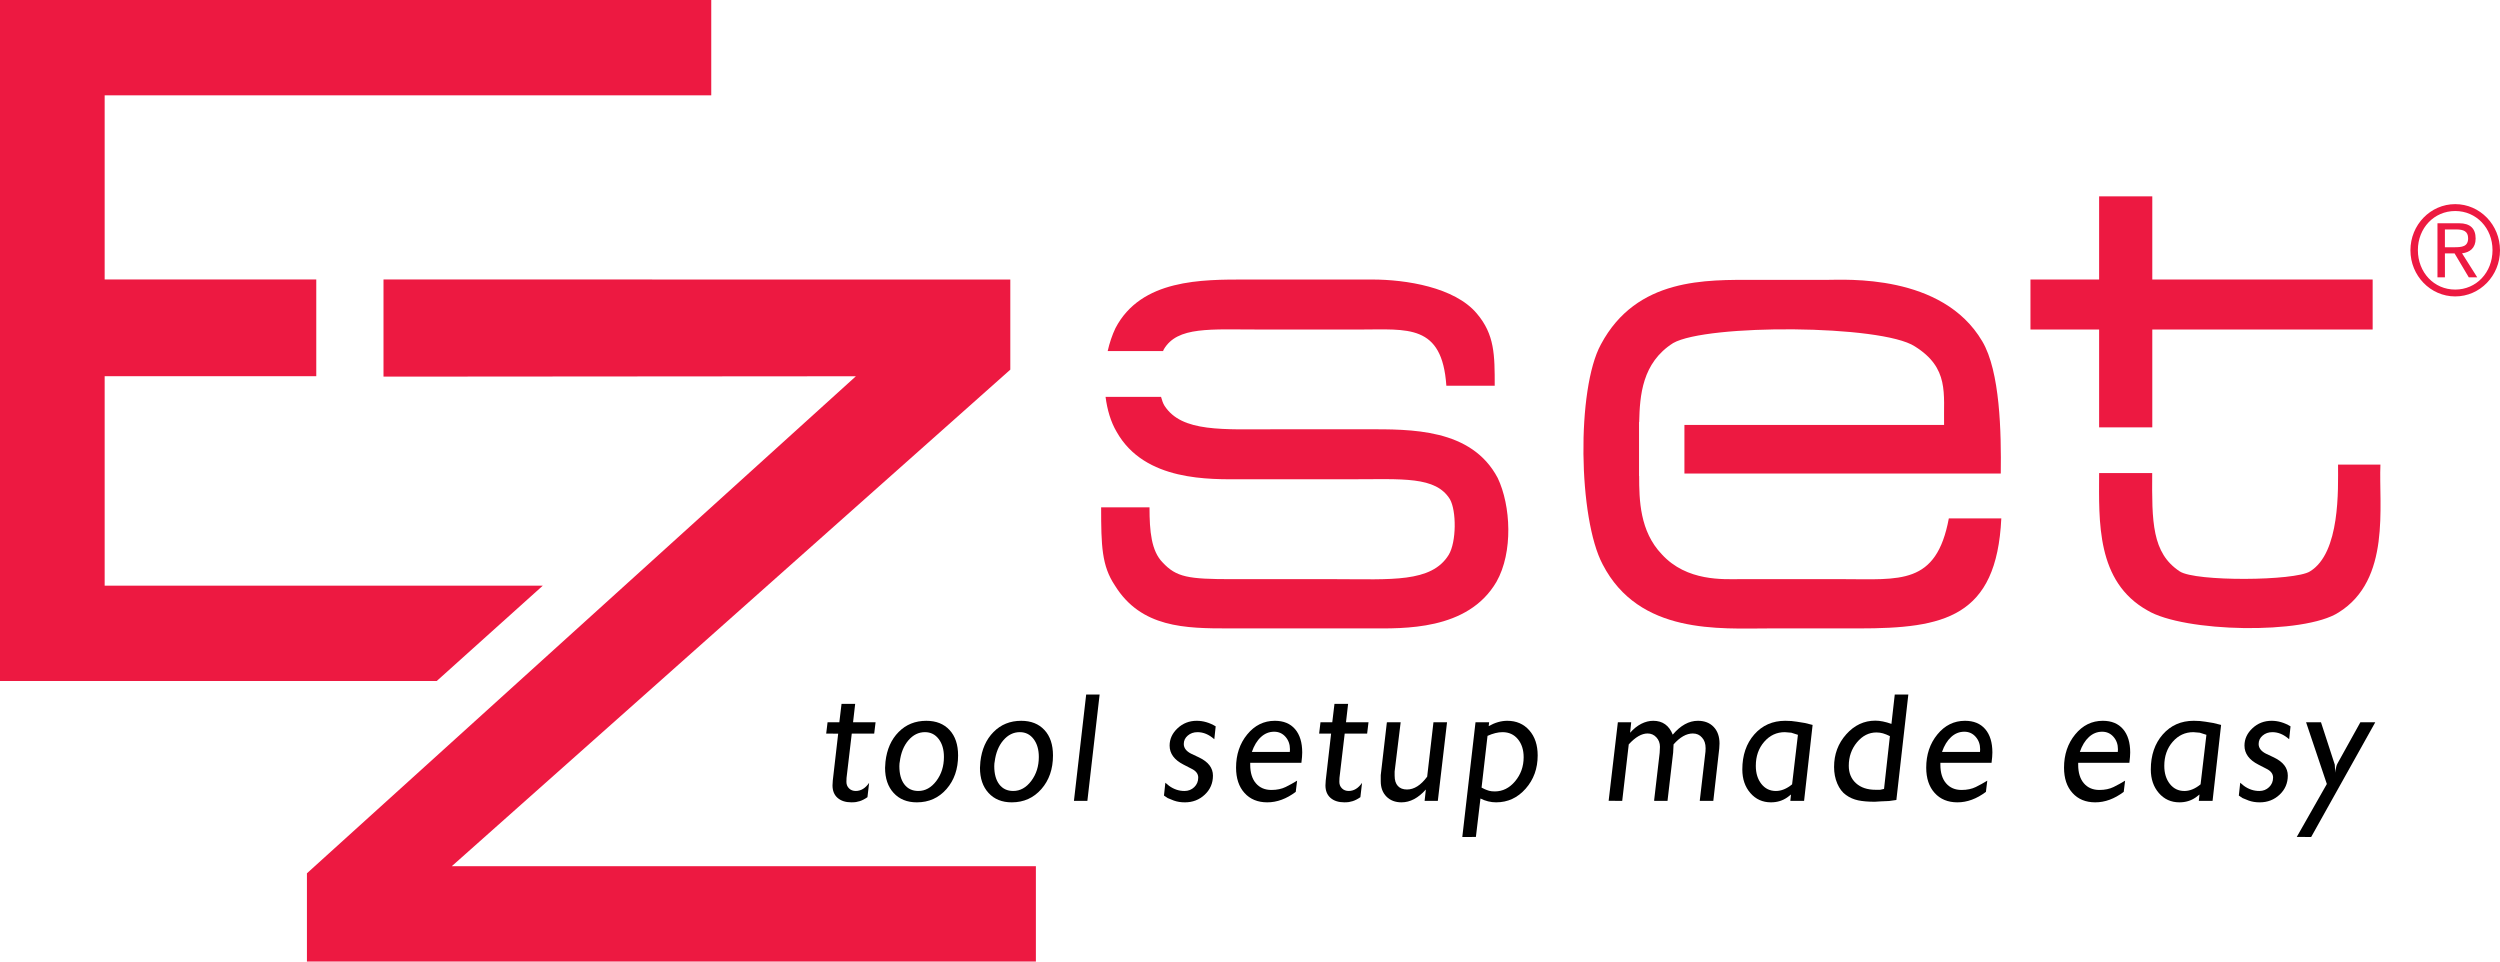
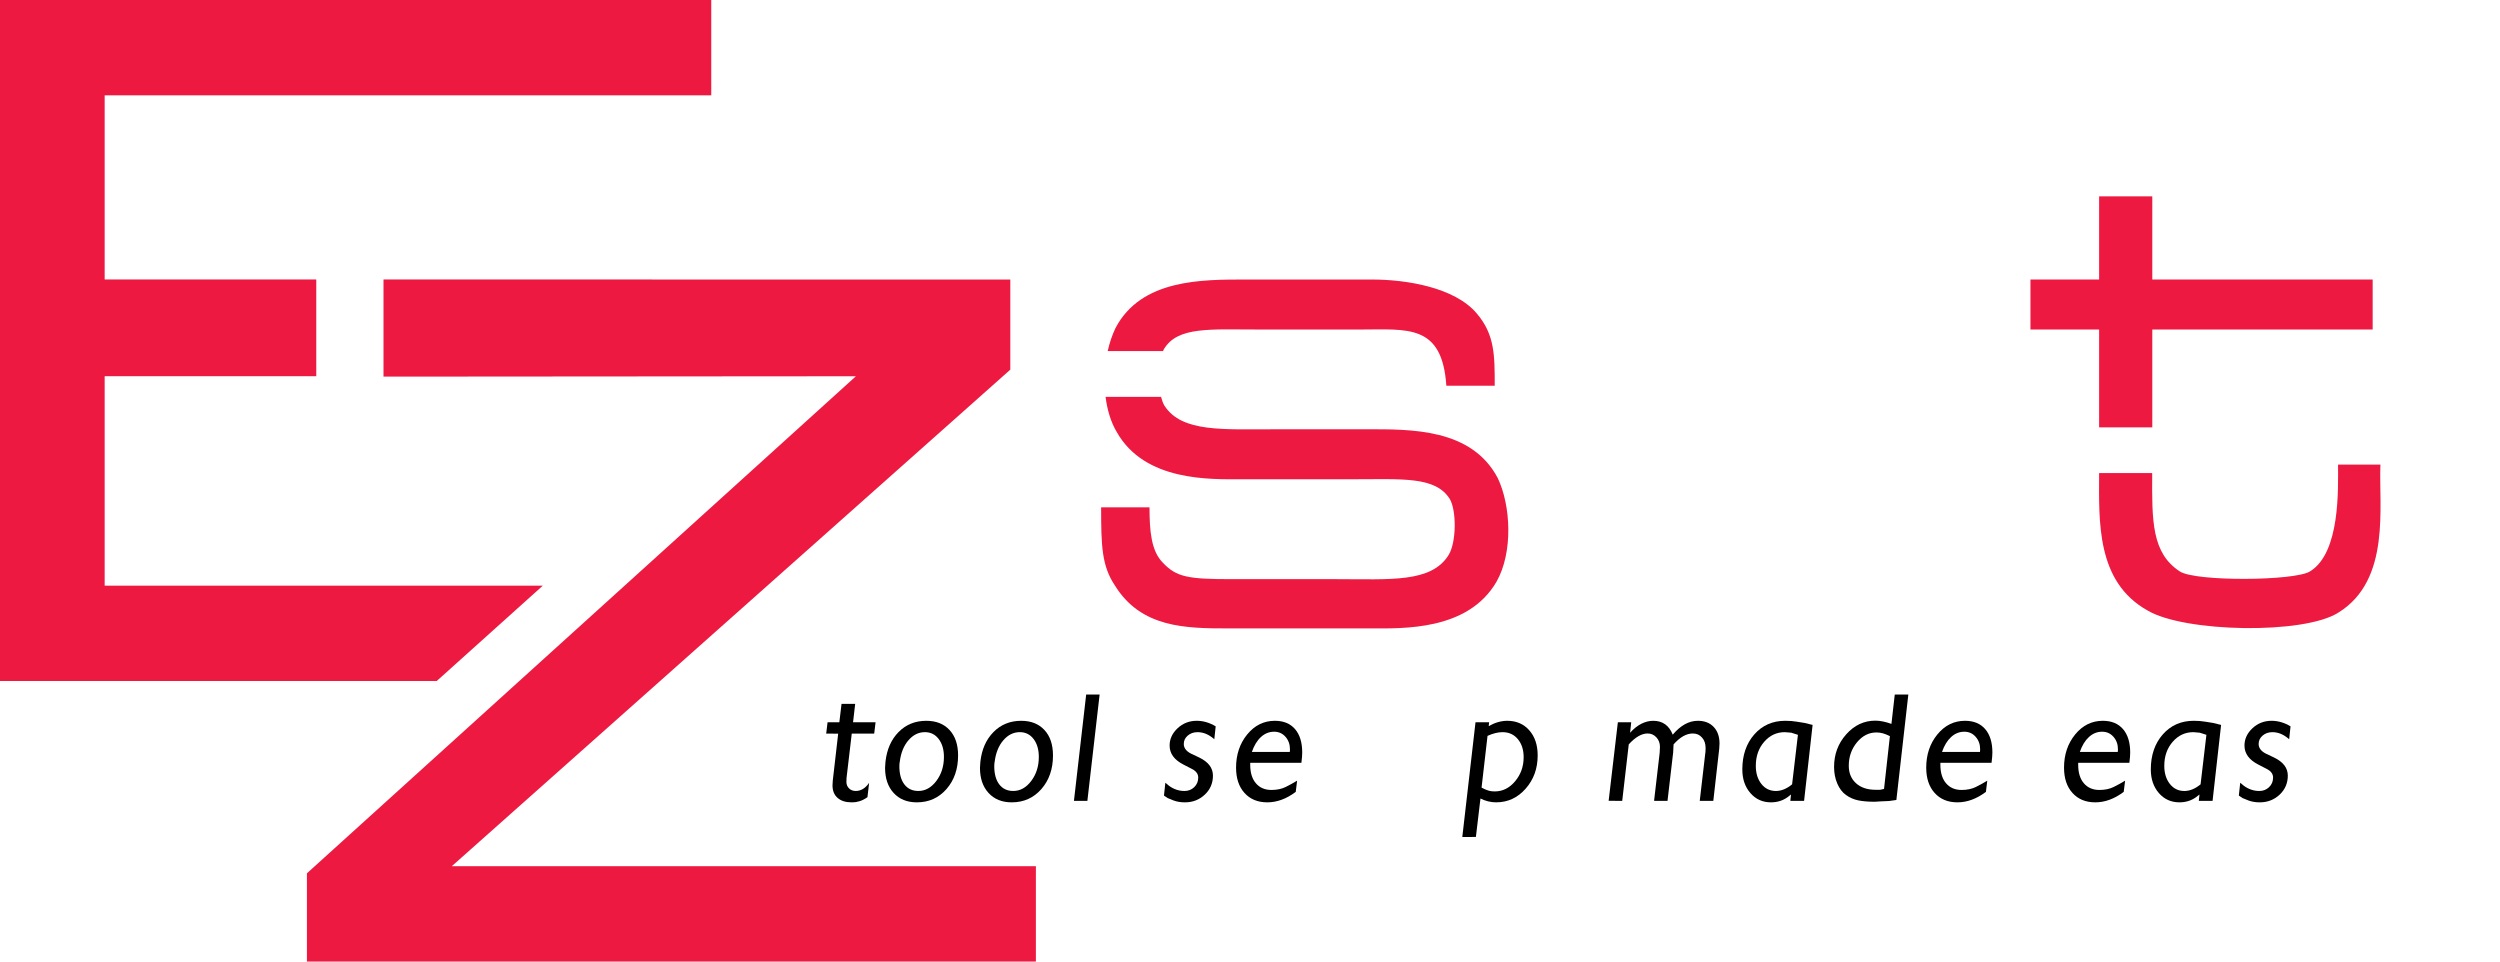
<svg xmlns="http://www.w3.org/2000/svg" version="1.1" id="Ebene_1" x="0px" y="0px" viewBox="0 0 283.465 109.024" style="enable-background:new 0 0 283.465 109.024;" xml:space="preserve">
  <g>
    <g>
      <g>
        <path d="M93.834,81.897l1.335-0.002l0.25-2.088h1.546l-0.24,2.088l2.552,0.002l-0.155,1.286h-2.544L95.986,88.2l-0.015,0.456     c0,0.293,0.1,0.538,0.297,0.735c0.197,0.196,0.452,0.294,0.764,0.294c0.582,0,1.086-0.307,1.513-0.919l-0.188,1.622     c-0.301,0.212-0.592,0.362-0.873,0.451c-0.146,0.045-0.286,0.078-0.421,0.101c-0.135,0.022-0.312,0.033-0.53,0.033     c-0.655,0-1.175-0.167-1.56-0.502c-0.385-0.334-0.578-0.807-0.578-1.42l0.032-0.553l0.611-5.314l-1.36-0.001L93.834,81.897z" />
        <path d="M105.032,81.729c1.112,0,1.991,0.349,2.635,1.046c0.645,0.695,0.967,1.657,0.967,2.883c0,1.539-0.44,2.809-1.317,3.812     c-0.879,1.002-1.999,1.504-3.361,1.504c-1.102,0-1.978-0.354-2.628-1.062c-0.65-0.707-0.974-1.658-0.974-2.85l0.046-0.703     c0.156-1.393,0.652-2.512,1.49-3.359C102.726,82.152,103.773,81.729,105.032,81.729z M102.022,86.368l-0.031,0.185l-0.016,0.319     c0,0.882,0.189,1.571,0.569,2.068c0.38,0.497,0.907,0.745,1.583,0.745c0.79,0,1.471-0.379,2.043-1.139     c0.572-0.761,0.858-1.665,0.858-2.715c0-0.839-0.198-1.516-0.593-2.036c-0.395-0.52-0.915-0.779-1.56-0.779     c-0.717,0-1.341,0.308-1.871,0.922C102.474,84.554,102.146,85.363,102.022,86.368z" />
        <path d="M115.792,81.729c1.113,0,1.991,0.349,2.635,1.046c0.645,0.695,0.967,1.657,0.967,2.883c0,1.539-0.438,2.809-1.317,3.812     c-0.879,1.002-1.999,1.504-3.36,1.504c-1.102,0-1.978-0.354-2.628-1.062c-0.65-0.707-0.974-1.658-0.974-2.85l0.046-0.703     c0.156-1.393,0.653-2.512,1.49-3.359C113.487,82.152,114.534,81.729,115.792,81.729z M112.782,86.368l-0.031,0.185l-0.016,0.319     c0,0.882,0.19,1.571,0.569,2.068c0.379,0.497,0.907,0.745,1.583,0.745c0.79,0,1.471-0.379,2.043-1.139     c0.572-0.761,0.858-1.665,0.858-2.715c0-0.839-0.198-1.516-0.593-2.036c-0.395-0.52-0.915-0.779-1.56-0.779     c-0.717,0-1.341,0.308-1.871,0.922C113.234,84.554,112.907,85.363,112.782,86.368z" />
        <path d="M123.157,78.754h1.524l-1.388,12.053h-1.523L123.157,78.754z" />
        <path d="M132.135,88.75l0.421,0.352c0.541,0.391,1.123,0.584,1.747,0.584c0.437,0,0.805-0.145,1.107-0.435     c0.301-0.289,0.452-0.651,0.452-1.086c0-0.424-0.255-0.757-0.765-1.004l-0.905-0.467c-1.05-0.535-1.574-1.255-1.574-2.156     c0-0.746,0.301-1.401,0.904-1.965c0.603-0.561,1.325-0.845,2.167-0.845c0.739,0,1.456,0.211,2.152,0.629l-0.156,1.461     c-0.311-0.273-0.623-0.475-0.935-0.605c-0.312-0.13-0.635-0.196-0.967-0.196c-0.438,0-0.806,0.129-1.107,0.386     c-0.302,0.257-0.452,0.574-0.452,0.954c0,0.446,0.27,0.81,0.811,1.09l0.921,0.436c1.05,0.502,1.575,1.188,1.575,2.06     c0,0.859-0.309,1.58-0.928,2.16c-0.619,0.582-1.37,0.872-2.254,0.872c-0.458,0-0.874-0.066-1.248-0.2l-0.702-0.285l-0.421-0.284     L132.135,88.75z" />
        <path d="M141.757,86.493v0.218c0,0.903,0.216,1.604,0.647,2.106c0.432,0.502,1.016,0.753,1.754,0.753     c0.624,0,1.162-0.113,1.614-0.335c0.453-0.223,0.886-0.463,1.303-0.719l-0.156,1.27c-1.05,0.792-2.126,1.188-3.228,1.188     c-1.081,0-1.942-0.354-2.581-1.062c-0.639-0.707-0.958-1.663-0.958-2.868c0-1.48,0.42-2.737,1.263-3.768     c0.842-1.03,1.887-1.548,3.135-1.548c0.988,0,1.752,0.316,2.292,0.945c0.54,0.63,0.811,1.513,0.811,2.648     c0,0.29-0.031,0.681-0.093,1.171H141.757z M141.944,85.257h4.304l0.015-0.301c0-0.558-0.169-1.029-0.506-1.412     c-0.338-0.385-0.767-0.577-1.287-0.577c-0.561,0-1.061,0.2-1.497,0.601C142.537,83.969,142.194,84.532,141.944,85.257z" />
-         <path d="M149.725,81.897l1.336-0.002l0.25-2.088h1.546l-0.24,2.088l2.552,0.002l-0.155,1.286h-2.544l-0.592,5.017l-0.015,0.456     c0,0.293,0.099,0.538,0.297,0.735c0.197,0.196,0.452,0.294,0.764,0.294c0.582,0,1.086-0.307,1.513-0.919l-0.188,1.622     c-0.301,0.212-0.592,0.362-0.872,0.451c-0.146,0.045-0.286,0.078-0.421,0.101c-0.135,0.022-0.312,0.033-0.53,0.033     c-0.655,0-1.176-0.167-1.56-0.502c-0.385-0.334-0.578-0.807-0.578-1.42l0.032-0.553l0.61-5.314l-1.358-0.001L149.725,81.897z" />
-         <path d="M161.672,89.519c-0.863,0.97-1.783,1.455-2.76,1.455c-0.707,0-1.276-0.219-1.707-0.652     c-0.432-0.434-0.648-1.015-0.648-1.738v-0.317v-0.368l0.695-6l1.563-0.002l-0.684,5.585l0.001,0.483     c0,0.502,0.122,0.887,0.366,1.154c0.243,0.267,0.589,0.4,1.035,0.4c0.809,0,1.572-0.485,2.288-1.454l0.712-6.167h1.54     l-1.044,8.906l-1.498,0.003L161.672,89.519L161.672,89.519z" />
        <path d="M167.302,81.897h1.544l-0.047,0.434c0.707-0.4,1.409-0.603,2.105-0.603c1.029,0,1.861,0.361,2.496,1.079     c0.634,0.718,0.951,1.669,0.951,2.85c0,1.483-0.455,2.739-1.365,3.769c-0.91,1.031-2.024,1.547-3.345,1.547     c-0.613,0-1.206-0.145-1.778-0.435l-0.518,4.361l-1.54,0.002L167.302,81.897z M167.989,89.303     c0.073,0.043,0.189,0.102,0.351,0.176c0.161,0.072,0.328,0.132,0.499,0.183c0.171,0.05,0.388,0.075,0.647,0.075     c0.894,0,1.663-0.384,2.308-1.153c0.643-0.77,0.967-1.677,0.967-2.724c0-0.837-0.219-1.52-0.654-2.048     c-0.437-0.53-1.017-0.795-1.744-0.795c-0.509,0-1.075,0.14-1.698,0.419L167.989,89.303z" />
        <path d="M183.442,81.897h1.513l-0.125,1.187c0.396-0.446,0.816-0.782,1.263-1.013c0.447-0.226,0.899-0.343,1.357-0.343     c1.061,0,1.799,0.524,2.215,1.572c0.884-1.048,1.835-1.572,2.855-1.572c0.748,0,1.344,0.231,1.786,0.694     c0.441,0.463,0.662,1.09,0.662,1.881l-0.03,0.568l-0.673,5.935l-1.538-0.002l0.649-5.581l0.016-0.385     c0-0.513-0.135-0.913-0.405-1.203c-0.26-0.312-0.608-0.469-1.045-0.469c-0.729,0-1.456,0.413-2.184,1.237l-0.046,0.918     l-0.64,5.484l-1.524-0.002l0.633-5.431l0.034-0.691c0-0.427-0.137-0.786-0.406-1.077c-0.27-0.293-0.602-0.438-0.996-0.438     c-0.676,0-1.387,0.413-2.136,1.237l-0.74,6.402l-1.54-0.003L183.442,81.897z" />
        <path d="M204.558,90.807h-1.56l0.078-0.72l-0.437,0.335c-0.53,0.368-1.143,0.552-1.84,0.552c-0.947,0-1.724-0.352-2.332-1.054     c-0.608-0.701-0.912-1.593-0.912-2.674c0-1.615,0.452-2.939,1.356-3.97c0.904-1.03,2.074-1.548,3.509-1.548     c0.5,0,0.936,0.035,1.311,0.102l0.92,0.149l0.873,0.218L204.558,90.807z M203.859,83.318l-0.749-0.239l-0.733-0.062     c-0.927,0-1.707,0.363-2.341,1.092c-0.635,0.729-0.952,1.638-0.952,2.728c0,0.832,0.21,1.517,0.631,2.051     c0.421,0.533,0.969,0.799,1.645,0.799c0.612,0,1.225-0.249,1.838-0.753L203.859,83.318z" />
        <path d="M214.839,78.754h1.539l-1.356,11.952l-0.827,0.117c-0.249,0-0.569,0.014-0.958,0.042     c-0.391,0.026-0.611,0.042-0.663,0.042c-0.758,0-1.388-0.055-1.887-0.159c-0.499-0.106-0.957-0.307-1.373-0.603     c-0.416-0.295-0.745-0.728-0.99-1.295c-0.243-0.568-0.366-1.197-0.366-1.889c0-1.438,0.46-2.672,1.381-3.703     c0.921-1.031,2.019-1.546,3.299-1.546c0.53,0,1.139,0.123,1.825,0.367L214.839,78.754z M214.288,83.469     c-0.292-0.146-0.553-0.251-0.787-0.318c-0.234-0.066-0.481-0.101-0.741-0.101c-0.852,0-1.588,0.374-2.207,1.12     c-0.617,0.747-0.927,1.634-0.927,2.658c0,0.825,0.273,1.484,0.82,1.98c0.547,0.495,1.289,0.743,2.225,0.743h0.203     c0.053,0,0.105,0,0.156,0c0.074,0,0.126,0,0.156,0l0.438-0.099L214.288,83.469z" />
        <path d="M220.012,86.493v0.218c0,0.903,0.215,1.604,0.648,2.106c0.432,0.502,1.016,0.753,1.754,0.753     c0.625,0,1.163-0.113,1.615-0.335c0.452-0.223,0.886-0.463,1.301-0.719l-0.154,1.27c-1.051,0.792-2.128,1.188-3.23,1.188     c-1.081,0-1.94-0.354-2.581-1.062c-0.639-0.707-0.958-1.663-0.958-2.868c0-1.48,0.421-2.737,1.264-3.768     c0.841-1.03,1.887-1.548,3.134-1.548c0.987,0,1.752,0.316,2.293,0.945c0.54,0.63,0.811,1.513,0.811,2.648     c0,0.29-0.031,0.681-0.095,1.171H220.012z M220.198,85.257h4.305l0.017-0.301c0-0.558-0.17-1.029-0.508-1.412     c-0.338-0.385-0.767-0.577-1.286-0.577c-0.562,0-1.061,0.2-1.496,0.601C220.792,83.969,220.449,84.532,220.198,85.257z" />
        <path d="M235.637,86.493v0.218c0,0.903,0.217,1.604,0.648,2.106c0.432,0.502,1.018,0.753,1.755,0.753     c0.624,0,1.162-0.113,1.614-0.335c0.452-0.223,0.886-0.463,1.303-0.719l-0.156,1.27c-1.051,0.792-2.126,1.188-3.228,1.188     c-1.082,0-1.942-0.354-2.581-1.062c-0.641-0.707-0.96-1.663-0.96-2.868c0-1.48,0.422-2.737,1.264-3.768     c0.843-1.03,1.887-1.548,3.134-1.548c0.988,0,1.752,0.316,2.293,0.945c0.54,0.63,0.811,1.513,0.811,2.648     c0,0.29-0.031,0.681-0.093,1.171H235.637z M235.825,85.257h4.304l0.016-0.301c0-0.558-0.169-1.029-0.507-1.412     c-0.338-0.385-0.766-0.577-1.286-0.577c-0.562,0-1.061,0.2-1.497,0.601C236.418,83.969,236.074,84.532,235.825,85.257z" />
        <path d="M250.874,90.807h-1.56l0.078-0.72l-0.436,0.335c-0.53,0.368-1.144,0.552-1.841,0.552c-0.946,0-1.723-0.352-2.332-1.054     c-0.606-0.701-0.911-1.593-0.911-2.674c0-1.615,0.452-2.939,1.356-3.97c0.904-1.03,2.074-1.548,3.51-1.548     c0.498,0,0.936,0.035,1.31,0.102l0.92,0.149l0.873,0.218L250.874,90.807z M250.176,83.318l-0.75-0.239l-0.733-0.062     c-0.925,0-1.706,0.363-2.34,1.092c-0.635,0.729-0.953,1.638-0.953,2.728c0,0.832,0.211,1.517,0.631,2.051     c0.421,0.533,0.97,0.799,1.644,0.799c0.613,0,1.227-0.249,1.839-0.753L250.176,83.318z" />
        <path d="M254.009,88.75l0.42,0.352c0.541,0.391,1.124,0.584,1.748,0.584c0.435,0,0.805-0.145,1.106-0.435     c0.301-0.289,0.452-0.651,0.452-1.086c0-0.424-0.255-0.757-0.765-1.004l-0.904-0.467c-1.05-0.535-1.574-1.255-1.574-2.156     c0-0.746,0.301-1.401,0.904-1.965c0.602-0.561,1.325-0.845,2.168-0.845c0.737,0,1.454,0.211,2.151,0.629l-0.156,1.461     c-0.311-0.273-0.623-0.475-0.936-0.605c-0.311-0.13-0.635-0.196-0.967-0.196c-0.436,0-0.805,0.129-1.106,0.386     c-0.303,0.257-0.452,0.574-0.452,0.954c0,0.446,0.27,0.81,0.811,1.09l0.92,0.436c1.05,0.502,1.576,1.188,1.576,2.06     c0,0.859-0.31,1.58-0.929,2.16c-0.619,0.582-1.37,0.872-2.254,0.872c-0.458,0-0.873-0.066-1.247-0.2l-0.703-0.285l-0.42-0.284     L254.009,88.75z" />
-         <path d="M263.831,88.894l-2.353-6.996l1.69-0.003l1.519,4.668l0.044,0.129l0.037,0.67l-0.015,0.253l0.148-0.693     c0.028-0.123,0.078-0.246,0.148-0.371l2.584-4.655l1.688,0.003l-7.267,13.005l-1.632-0.008L263.831,88.894z" />
      </g>
      <g>
        <path style="fill:#ED1941;" d="M154.922,48.673H144.83c-6.161,0-10.835,0.377-12.798-2.677c-0.162-0.257-0.283-0.624-0.385-0.995     h-6.291c0.185,1.441,0.578,2.82,1.258,3.967c3.182,5.659,10.63,5.374,14.22,5.374h12.393c5.825,0,9.549-0.357,11.173,2.26     c0.747,1.304,0.747,4.845-0.136,6.307c-1.962,3.187-6.568,2.759-12.796,2.759h-11.785c-4.944,0-6.298-0.214-7.859-1.896     c-1.283-1.307-1.486-3.544-1.486-6.245h-5.485c0,4.366,0.068,6.622,1.557,8.852c2.977,4.812,7.99,4.874,12.933,4.874h16.052     c3.658,0,11.039,0.292,14.285-5.288c1.902-3.345,1.631-8.646,0.14-11.768C166.839,48.544,159.933,48.673,154.922,48.673z" />
        <path style="fill:#ED1941;" d="M131.963,39.604c1.557-2.616,5.215-2.24,11.038-2.24h11.24c5.35,0,9.28-0.667,9.755,6.37h5.484     c0-3.473,0-5.798-2.031-8.187c-2.506-2.988-8.06-3.853-11.852-3.853h-14.289c-5.009,0-11.922-0.065-14.831,5.512     c-0.372,0.78-0.67,1.666-0.882,2.601h6.278C131.905,39.746,131.931,39.668,131.963,39.604z" />
        <path style="fill:#ED1941;" d="M269.908,52.68h-4.806c0,2.744,0.271,10.006-3.183,12.108c-1.696,1.088-13.005,1.175-14.767,0     c-3.166-2.084-3.157-5.658-3.122-11.149h-6.02c-0.012,5.467-0.34,12.325,5.49,15.578c4.125,2.48,17.74,2.77,21.669,0.224     C271.13,65.74,269.702,57.316,269.908,52.68z" />
        <polygon style="fill:#ED1941;" points="244.04,37.363 269.026,37.363 269.026,31.693 244.04,31.693 244.04,22.264      238.011,22.264 238.011,31.693 230.226,31.693 230.226,37.363 238.011,37.363 238.011,48.457 244.04,48.457    " />
-         <path style="fill:#ED1941;" d="M220.969,58.781c-1.416,7.608-5.551,6.886-12.043,6.886h-11.638c-1.83,0-6.027,0.297-8.866-2.82     c-2.493-2.611-2.566-6.146-2.566-8.878h-0.013v-6.113h0.017c0.072-2.995,0.318-6.716,3.847-8.955     c3.789-2.171,23.617-2.106,27.406,0.374c3.928,2.451,3.245,5.36,3.317,8.91h-29.441v5.51h35.87     c0.061-4.631-0.069-11.587-2.101-15c-4.529-7.695-15.559-6.961-17.663-6.961h-8.119c-5.48,0-13.398-0.29-17.458,7.32     c-2.772,5.076-2.571,19.728,0.204,24.947c4.13,7.985,13.263,7.253,18.884,7.253h10.151c9.673,0,15.63-1.239,16.163-12.473     H220.969z" />
        <path style="fill:#ED1941;" d="M80.646,0H0v77.213h49.522l12.023-10.807H11.867v-23.75h23.994V31.69H11.867V10.819     c-0.005,0,0,0-0.008,0v-0.012h0.008c28.682,0,68.779,0,68.779,0V0z M11.867,10.807v0.012     C11.906,10.809,11.888,10.807,11.867,10.807z" />
        <polygon style="fill:#ED1941;" points="114.555,31.693 114.555,41.914 51.223,98.218 117.455,98.218 117.455,109.024      34.801,109.024 34.801,99.021 97.045,42.663 43.484,42.705 43.484,31.69    " />
      </g>
    </g>
-     <path style="fill:#ED1941;" d="M277.218,28.734h1.097l1.608,2.708h0.958l-1.72-2.72c0.876-0.104,1.54-0.584,1.54-1.672   c0-1.146-0.619-1.735-1.864-1.735h-2.463v6.127h0.845V28.734L277.218,28.734z M277.218,28.034v-2.017h1.279   c0.809,0,1.352,0.194,1.352,1.002c0,0.951-0.703,1.016-1.577,1.016H277.218L277.218,28.034z M274.154,28.357   c0-2.495,1.834-4.431,4.232-4.431c2.396,0,4.23,1.936,4.23,4.431c0,2.539-1.835,4.477-4.23,4.477   C275.988,32.835,274.154,30.896,274.154,28.357L274.154,28.357z M273.309,28.379c0,2.883,2.271,5.231,5.078,5.231   c2.808,0,5.078-2.349,5.078-5.231c0-2.884-2.271-5.233-5.078-5.233C275.58,23.146,273.309,25.495,273.309,28.379L273.309,28.379z" />
  </g>
</svg>